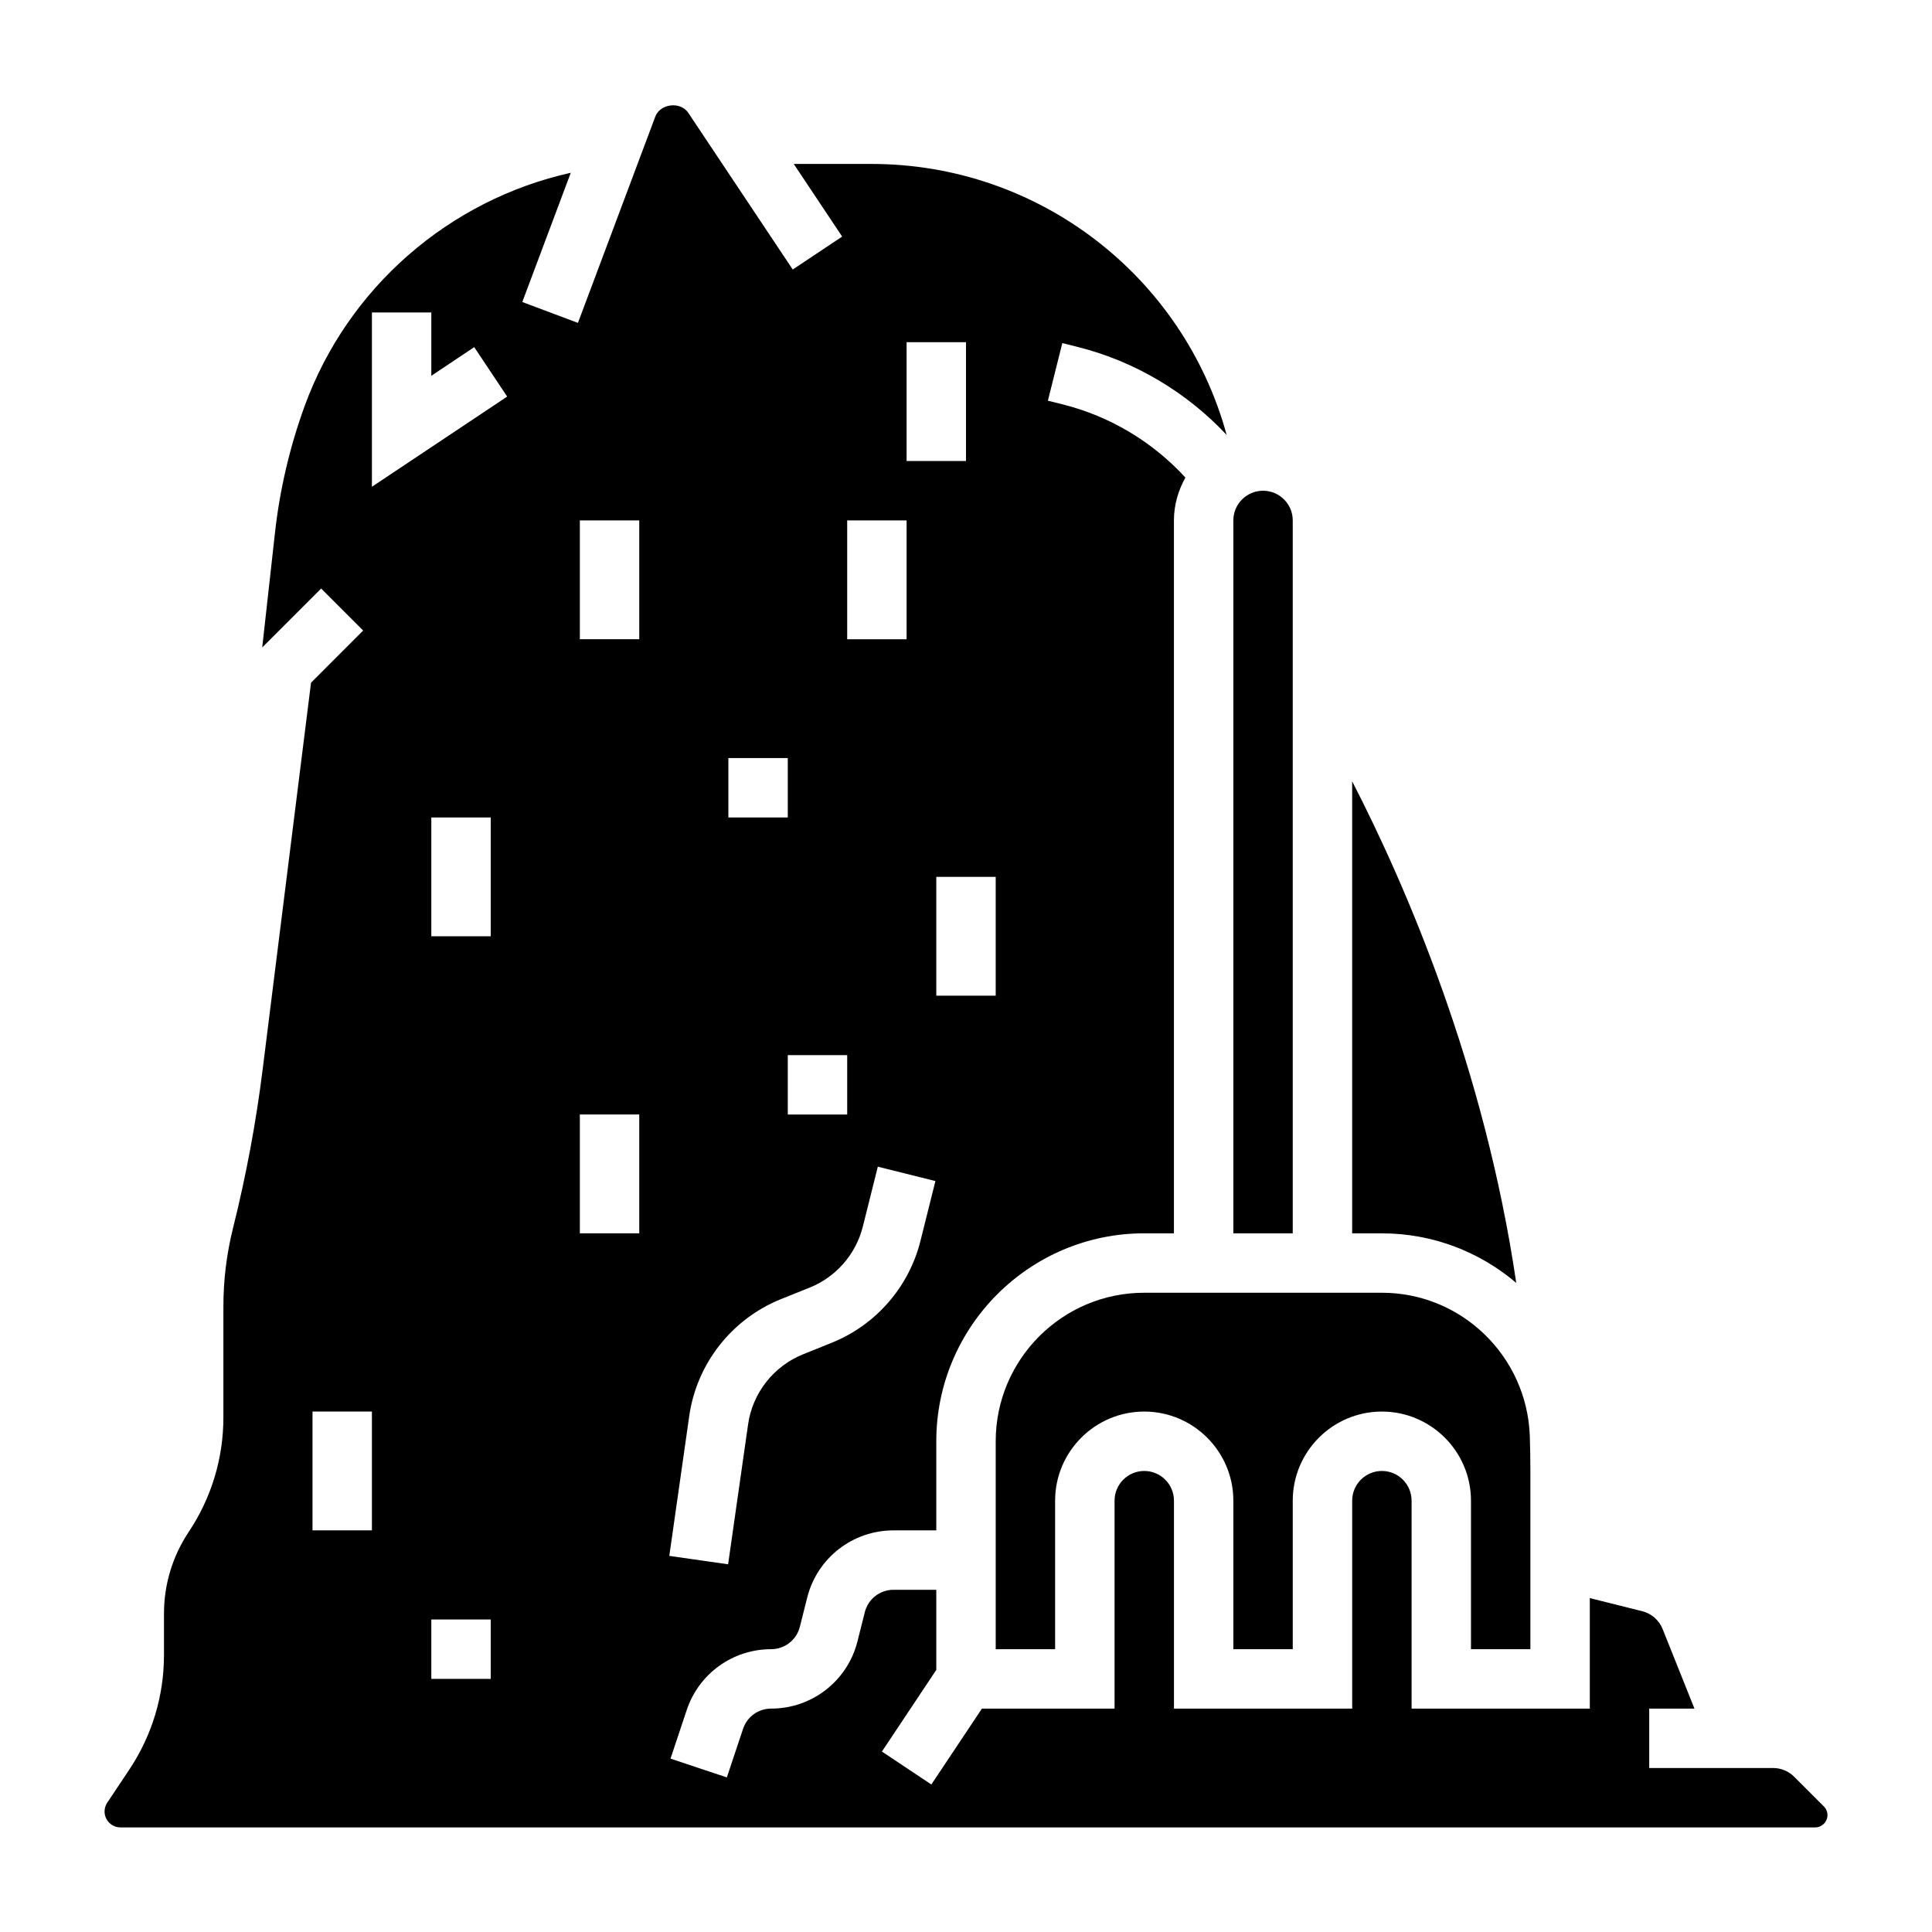
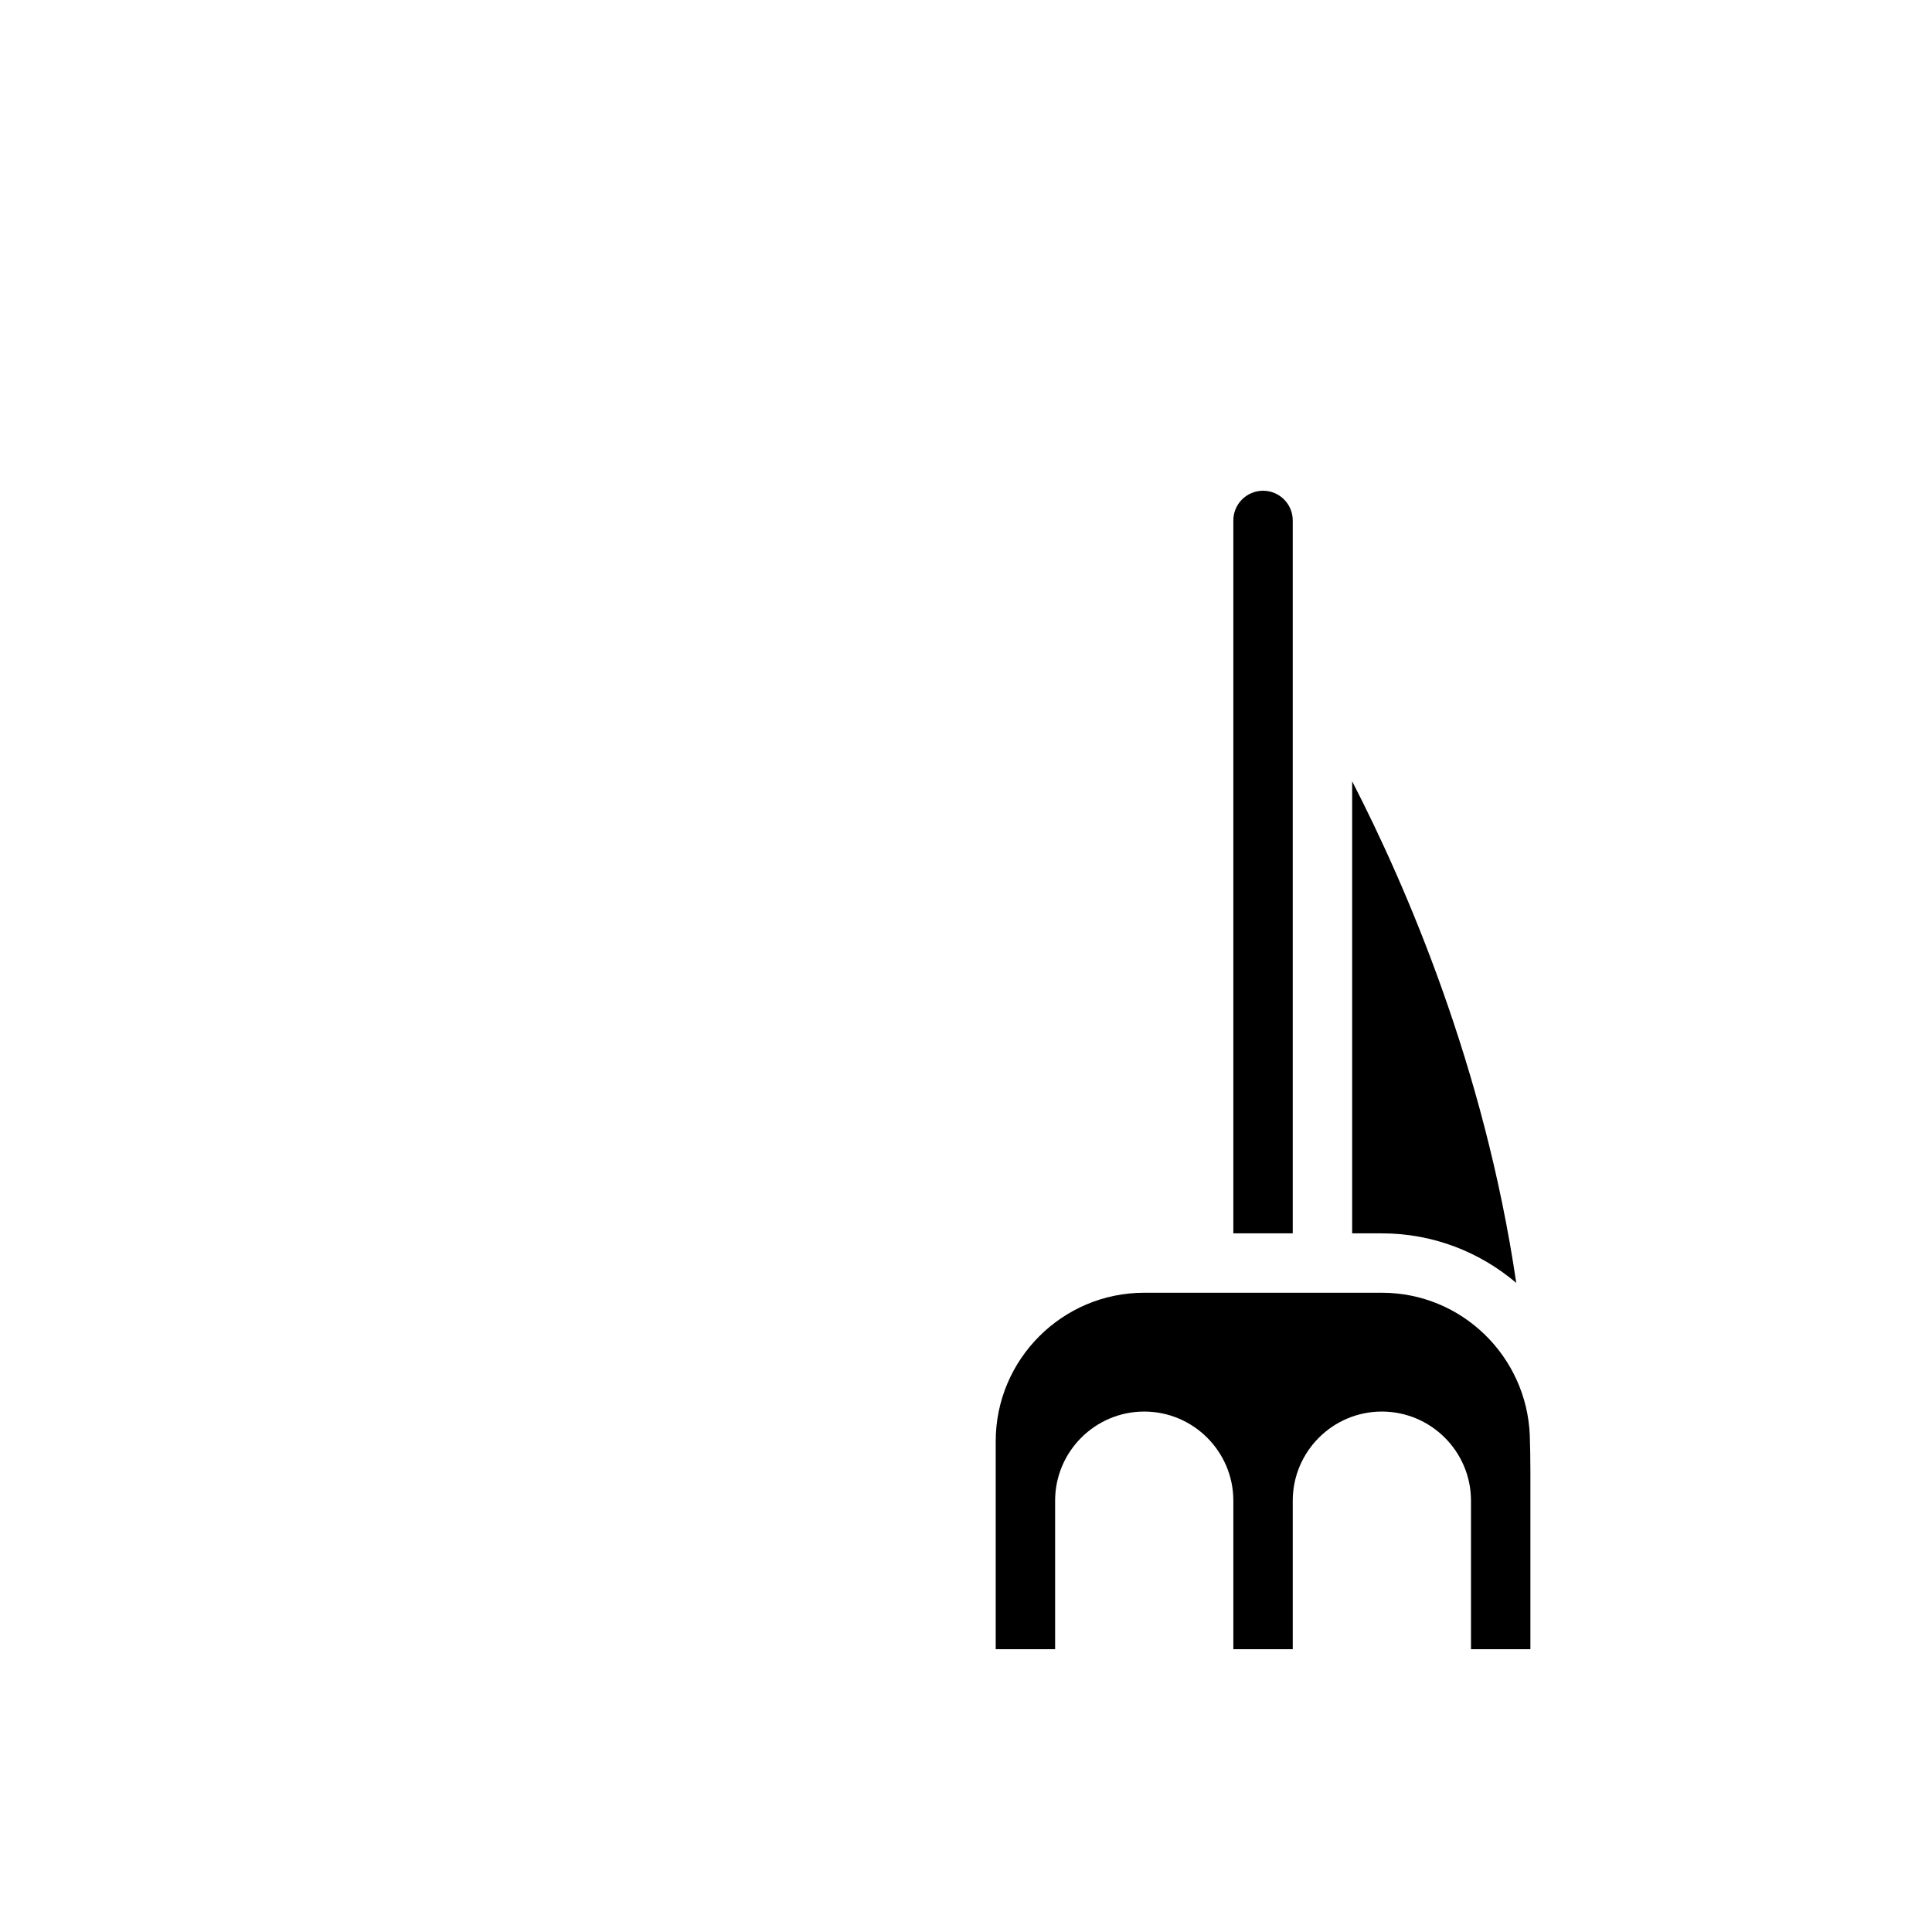
<svg xmlns="http://www.w3.org/2000/svg" fill="#000000" width="800px" height="800px" version="1.1" viewBox="144 144 512 512">
  <g>
    <path d="m486.59 281.92c0-4.344-3.527-7.871-7.871-7.871s-7.871 3.527-7.871 7.871v188.93h15.742z" />
    <path d="m545.82 483.98c-8.422-57.254-29.238-105.27-43.484-132.93v119.8h7.871c13.57 0 25.992 4.957 35.613 13.129z" />
-     <path d="m627.34 622.72-7.871-7.871c-1.473-1.473-3.496-2.309-5.566-2.309h-32.844v-15.742h11.988l-8.438-21.098c-0.93-2.34-2.953-4.102-5.406-4.715l-13.887-3.473v29.285h-47.23v-55.105c0-4.344-3.527-7.871-7.871-7.871s-7.871 3.527-7.871 7.871v55.105h-47.23v-55.105c0-4.344-3.527-7.871-7.871-7.871s-7.871 3.527-7.871 7.871v55.105h-35.148l-13.406 20.113-13.098-8.73 14.41-21.641v-21.23h-11.336c-3.613 0-6.738 2.449-7.613 5.953l-1.93 7.668c-2.617 10.504-12.031 17.867-22.887 17.867-3.394 0-6.383 2.156-7.445 5.367l-4.297 12.871-14.926-4.984 4.289-12.863c3.211-9.648 12.199-16.137 22.379-16.137 3.613 0 6.738-2.449 7.613-5.953l1.93-7.668c2.617-10.508 12.031-17.867 22.887-17.867h11.336v-23.617c0-30.379 24.727-55.105 55.105-55.105h7.871v-188.93c0-4.133 1.164-7.965 3.039-11.352-8.652-9.453-19.996-16.254-32.48-19.383l-3.961-0.992 3.824-15.266 3.953 0.992c15.168 3.785 28.953 11.988 39.598 23.348-11.492-42.078-49.789-71.812-94.117-71.812h-20.609l12.832 19.246-13.098 8.73-27.68-41.516c-2.07-3.109-7.461-2.457-8.746 1l-20.5 54.664-14.746-5.535 12.848-34.25c-32.172 7.164-59.078 30.363-70.559 61.898-3.922 10.809-6.566 22.098-7.832 33.52l-3.379 30.379 15.617-15.617 11.133 11.133-13.816 13.824-12.824 102.52c-1.754 14.074-4.394 28.199-7.84 41.98-1.703 6.809-2.559 13.809-2.559 20.828v29.371c0 10.84-3.18 21.34-9.195 30.363-4.281 6.43-6.551 13.91-6.551 21.641v10.98c0 10.84-3.18 21.34-9.195 30.363l-5.84 8.762c-0.465 0.691-0.707 1.496-0.707 2.336 0 2.324 1.887 4.215 4.211 4.215h449.11c1.797 0 3.262-1.465 3.262-3.262 0-0.855-0.348-1.699-0.953-2.305zm-384.78-73.156h-15.742v-31.488h15.742zm31.488 39.359h-15.742v-15.742h15.742zm0-196.8h-15.742v-31.488h15.742zm-31.488-119.12v-46.195h15.742v16.781l11.375-7.59 8.73 13.098zm70.848 197.84h-15.742v-31.488h15.742zm0-157.44h-15.742v-31.488h15.742zm94.465 94.465h-15.742v-31.488h15.742zm-23.617-173.18h15.742v31.488h-15.742zm-15.742 47.23h15.742v31.488h-15.742zm0 141.7v15.742h-15.742v-15.742zm-31.488-78.719h15.742v15.742h-15.742zm-10.367 174.34c1.984-13.895 11.32-25.758 24.355-30.977l7.496-3.008c7.031-2.801 12.312-8.863 14.152-16.199l3.969-15.871 15.266 3.809-3.969 15.871c-3.055 12.234-11.863 22.324-23.57 27.008l-7.496 3.019c-7.824 3.125-13.43 10.25-14.609 18.578l-5.297 37.086-15.586-2.227z" />
    <path d="m510.21 486.59h-62.977c-21.703 0-39.359 17.656-39.359 39.359v55.105h15.742v-39.359c0-13.02 10.598-23.617 23.617-23.617s23.617 10.598 23.617 23.617v39.359h15.742v-39.359c0-13.02 10.598-23.617 23.617-23.617s23.617 10.598 23.617 23.617v39.359h15.742v-47.23c0-3.148-0.062-6.281-0.156-9.398-0.82-20.98-18.027-37.836-39.203-37.836z" />
  </g>
</svg>